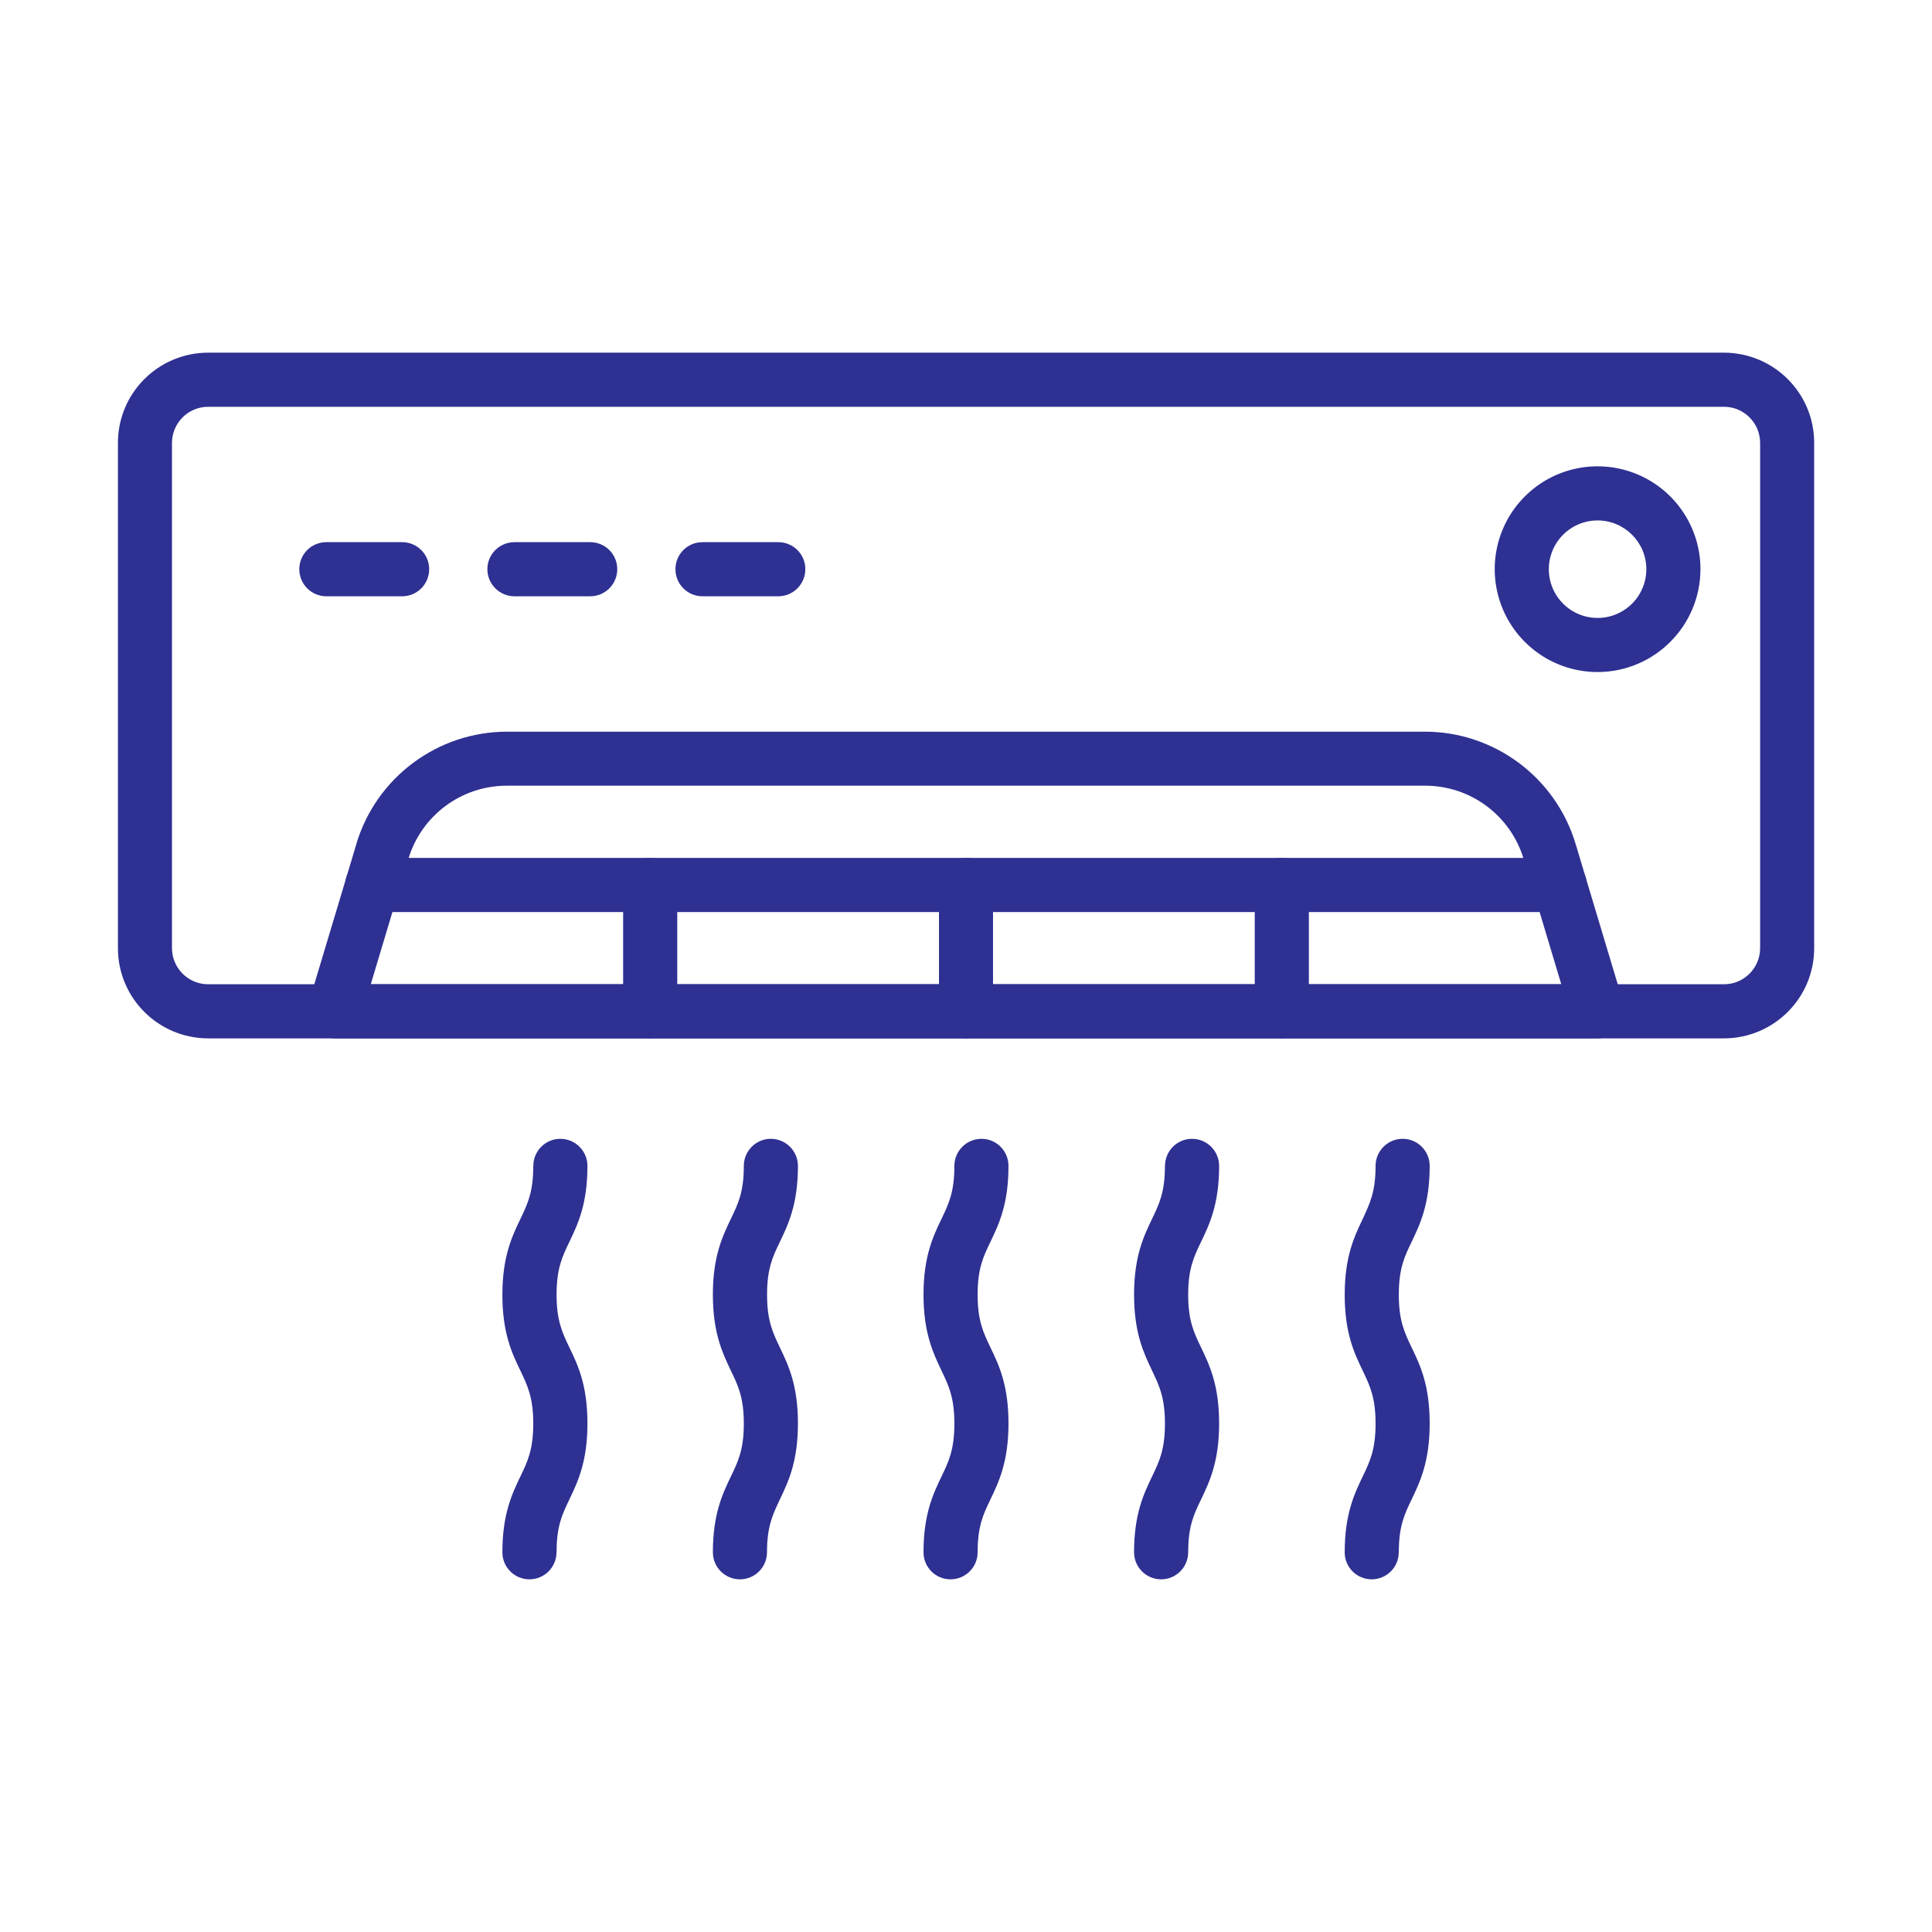
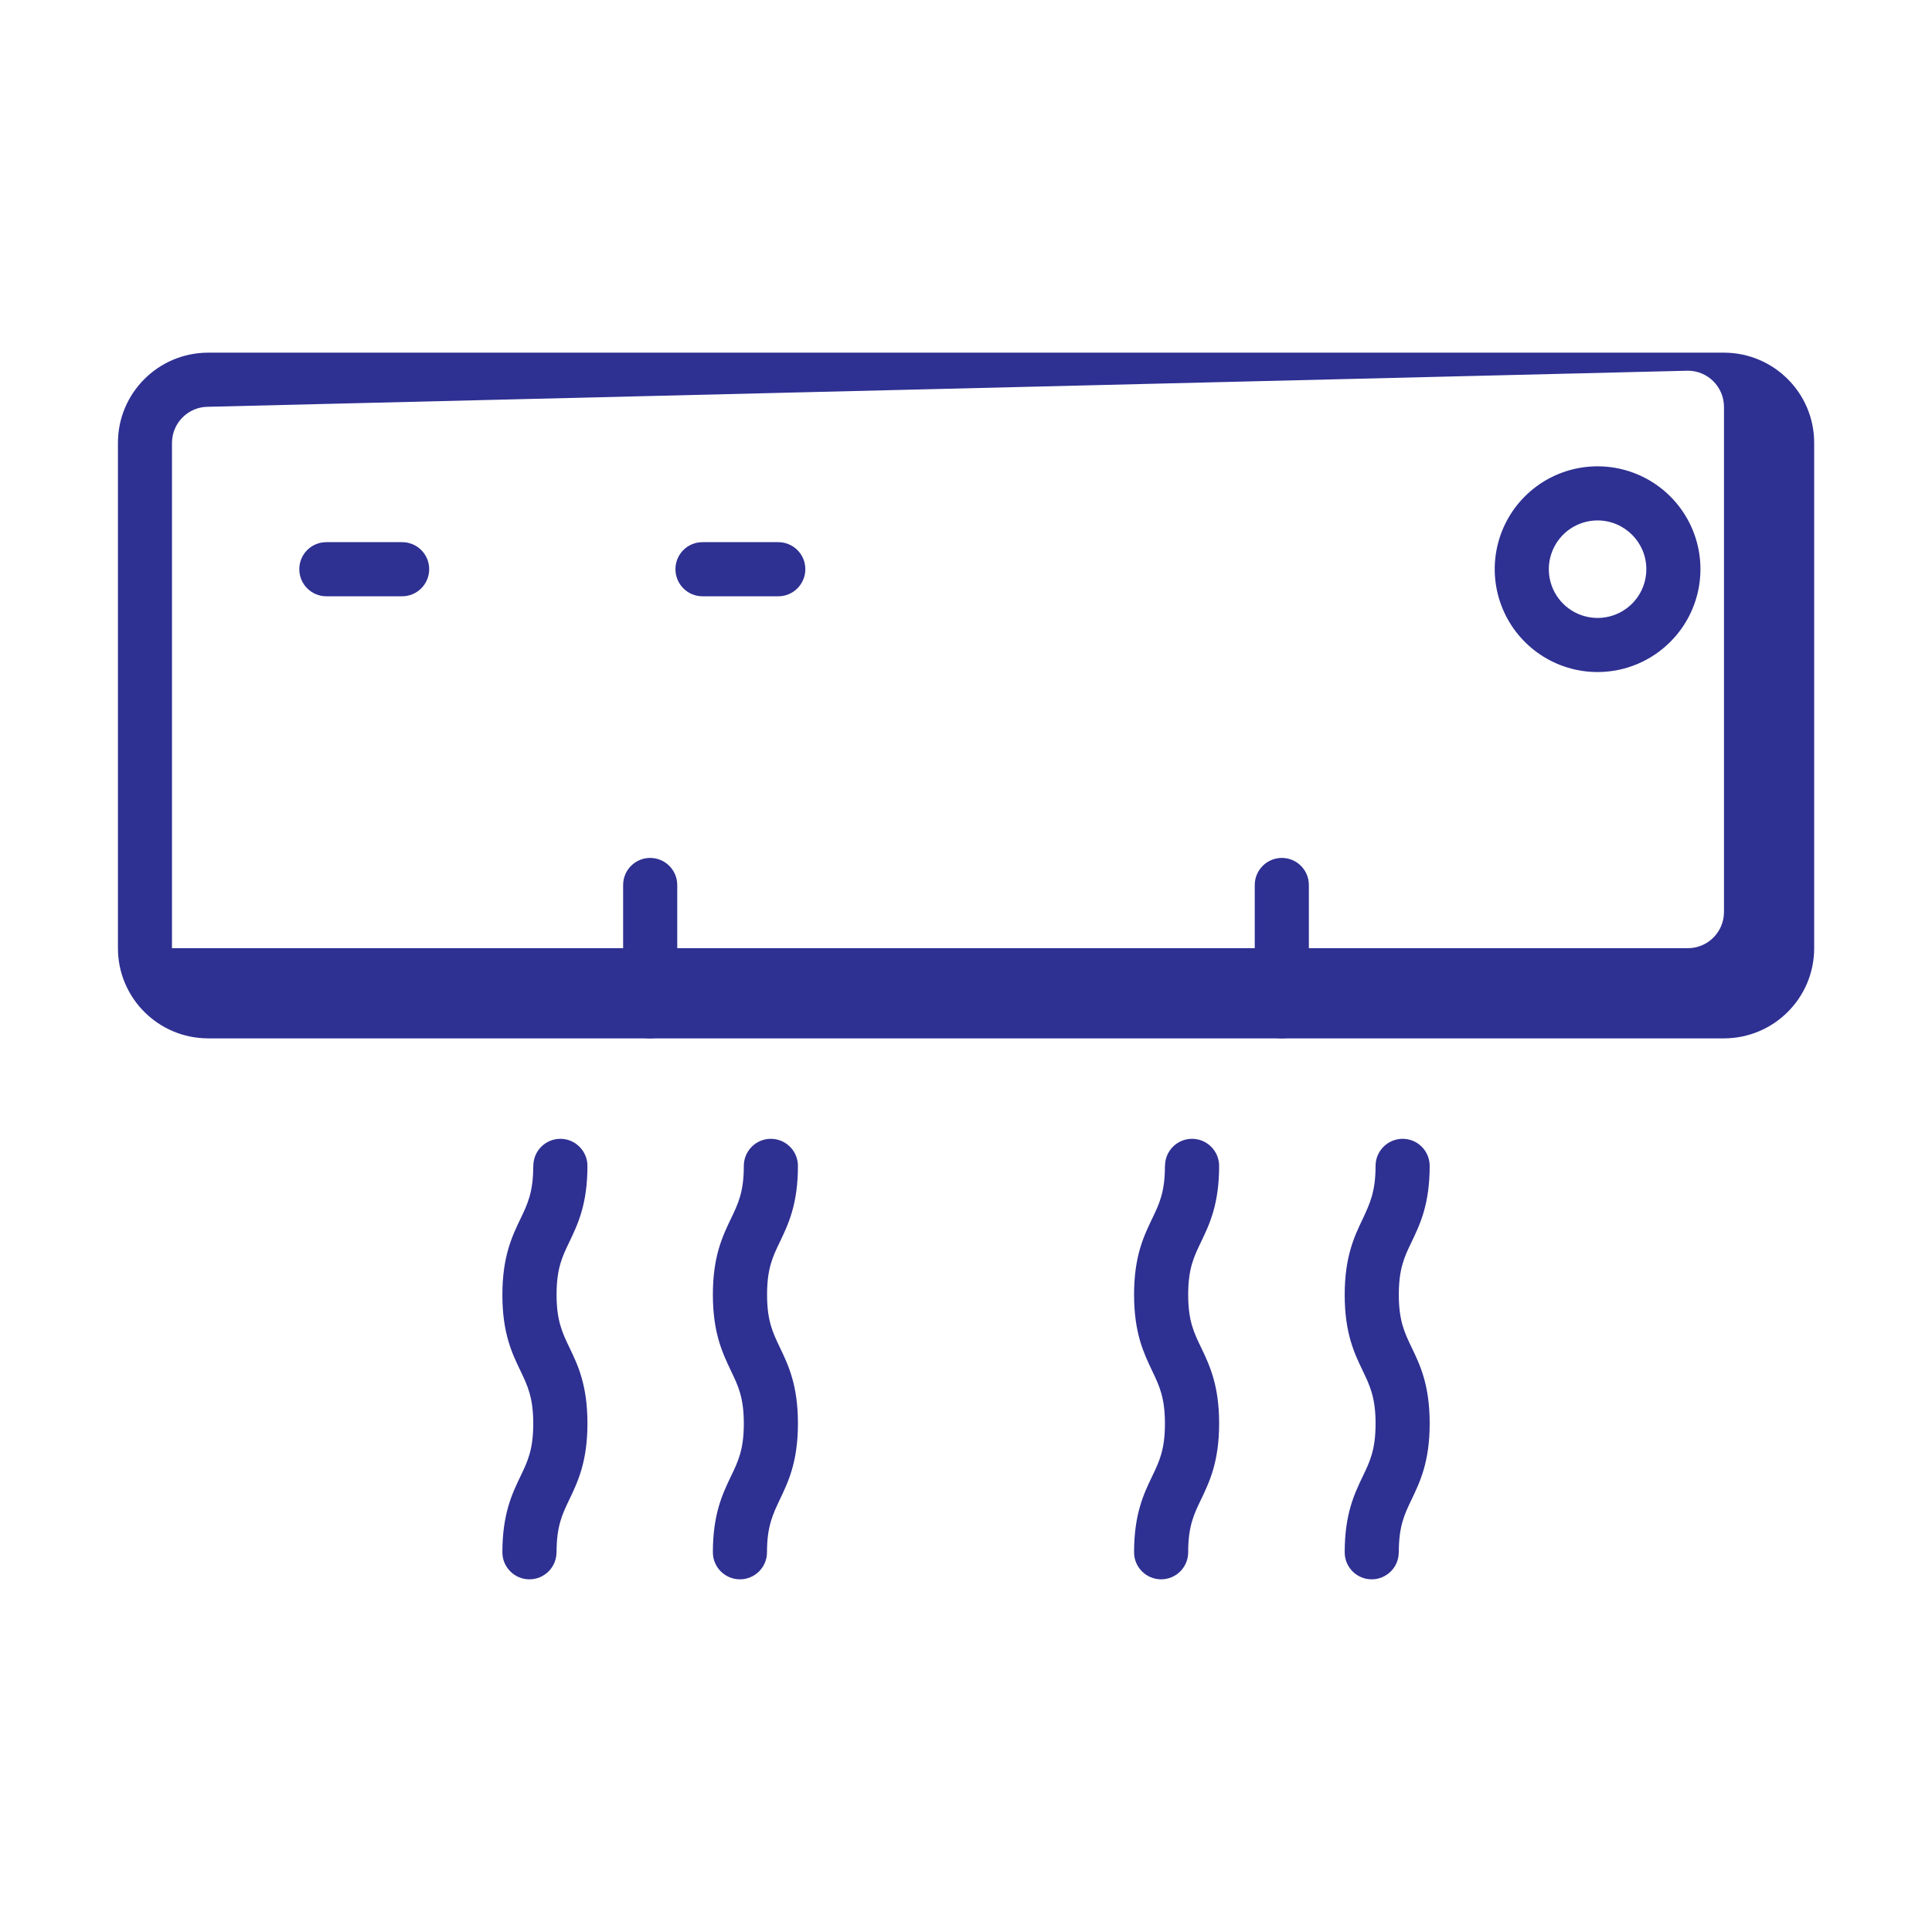
<svg xmlns="http://www.w3.org/2000/svg" width="1200pt" height="1200pt" version="1.1" viewBox="0 0 1200 1200">
-   <path d="m1070.8 644.95h-941.53c-30.938-0.047-56.016-25.078-56.016-56.016v-313.87c0-30.938 25.078-55.969 56.016-56.016h941.53c30.938 0.047 56.016 25.078 56.016 56.016v313.87c0 30.938-25.078 55.969-56.016 56.016zm-941.53-392.29c-12.375 0-22.406 10.031-22.453 22.406v313.87c0.047 12.375 10.078 22.406 22.453 22.406h941.53c12.375 0 22.406-10.031 22.453-22.406v-313.87c-0.047-12.375-10.078-22.406-22.453-22.406z" fill="#2e3092" />
-   <path d="m992.29 644.95h-784.6c-5.297 0-10.312-2.531-13.453-6.75-3.188-4.266-4.172-9.75-2.625-14.859l29.766-99.188h-0.047c12.422-41.344 50.531-69.703 93.703-69.703h569.9c43.172 0 81.281 28.359 93.703 69.703l29.766 99.188h-0.047c1.547 5.109 0.562 10.594-2.625 14.859-3.141 4.219-8.156 6.75-13.453 6.75zm-762-33.609h739.45l-23.25-77.531h-0.047c-8.016-27.234-33.094-45.938-61.5-45.797h-569.9c-28.406-0.141-53.484 18.562-61.5 45.797z" fill="#2e3092" />
-   <path d="m968.76 566.48h-737.53c-9.281 0-16.828-7.5-16.828-16.781s7.547-16.828 16.828-16.828h737.53c9.281 0 16.828 7.547 16.828 16.828s-7.547 16.781-16.828 16.781z" fill="#2e3092" />
+   <path d="m1070.8 644.95h-941.53c-30.938-0.047-56.016-25.078-56.016-56.016v-313.87c0-30.938 25.078-55.969 56.016-56.016h941.53c30.938 0.047 56.016 25.078 56.016 56.016v313.87c0 30.938-25.078 55.969-56.016 56.016zm-941.53-392.29c-12.375 0-22.406 10.031-22.453 22.406v313.87h941.53c12.375 0 22.406-10.031 22.453-22.406v-313.87c-0.047-12.375-10.078-22.406-22.453-22.406z" fill="#2e3092" />
  <path d="m403.82 644.95c-9.281 0-16.781-7.5-16.781-16.781v-78.469c0-9.281 7.5-16.828 16.781-16.828s16.828 7.547 16.828 16.828v78.469c0 4.453-1.781 8.719-4.922 11.859s-7.453 4.922-11.906 4.922z" fill="#2e3092" />
-   <path d="m600 644.95c-9.281 0-16.781-7.5-16.781-16.781v-78.469c0-9.281 7.5-16.828 16.781-16.828s16.781 7.547 16.781 16.828v78.469c0 4.453-1.734 8.719-4.922 11.859-3.141 3.141-7.406 4.922-11.859 4.922z" fill="#2e3092" />
  <path d="m796.18 644.95c-9.281 0-16.828-7.5-16.828-16.781v-78.469c0-9.281 7.547-16.828 16.828-16.828s16.781 7.547 16.781 16.828v78.469c0 4.453-1.781 8.719-4.922 11.859s-7.406 4.922-11.859 4.922z" fill="#2e3092" />
  <path d="m992.29 417.42c-25.828 0-49.125-15.562-59.016-39.422-9.891-23.906-4.453-51.375 13.828-69.656s45.75-23.719 69.656-13.828c23.859 9.891 39.422 33.188 39.422 59.016-0.047 35.297-28.641 63.844-63.891 63.891zm0-94.172c-12.234 0-23.297 7.359-27.984 18.703-4.688 11.297-2.109 24.328 6.562 33s21.703 11.25 33 6.562c11.344-4.688 18.703-15.703 18.703-27.984 0-16.688-13.547-30.234-30.281-30.281z" fill="#2e3092" />
-   <path d="m366.61 370.36h-47.062c-9.281 0-16.828-7.547-16.828-16.828s7.547-16.781 16.828-16.781h47.062c9.281 0 16.781 7.5 16.781 16.781s-7.5 16.828-16.781 16.828z" fill="#2e3092" />
  <path d="m249.79 370.36h-47.109c-9.281 0-16.781-7.547-16.781-16.828s7.5-16.781 16.781-16.781h47.109c9.281 0 16.781 7.5 16.781 16.781s-7.5 16.828-16.781 16.828z" fill="#2e3092" />
  <path d="m483.42 370.36h-47.109c-9.281 0-16.781-7.547-16.781-16.828s7.5-16.781 16.781-16.781h47.109c9.281 0 16.781 7.5 16.781 16.781s-7.5 16.828-16.781 16.828z" fill="#2e3092" />
  <path d="m328.87 980.95c-9.281 0-16.828-7.5-16.828-16.781 0-23.812 6-36.281 11.25-47.25 4.453-9.234 7.922-16.547 7.922-32.719s-3.516-23.484-7.922-32.719c-5.297-10.969-11.25-23.438-11.25-47.25s6-36.281 11.25-47.25c4.453-9.234 7.922-16.547 7.922-32.719l0.047-0.094c0-9.281 7.5-16.828 16.781-16.828s16.828 7.547 16.828 16.828c0 23.812-6 36.281-11.25 47.25-4.453 9.234-7.922 16.547-7.922 32.719s3.516 23.484 7.922 32.719c5.297 10.969 11.25 23.438 11.25 47.25s-6 36.281-11.25 47.297c-4.453 9.234-7.922 16.547-7.922 32.719l-0.047 0.047c0 4.453-1.781 8.719-4.922 11.859s-7.406 4.922-11.859 4.922z" fill="#2e3092" />
  <path d="m459.61 980.95c-9.281 0-16.828-7.5-16.828-16.781 0-23.812 6-36.281 11.25-47.25 4.453-9.234 7.969-16.547 7.969-32.719s-3.516-23.484-7.969-32.719c-5.25-11.062-11.25-23.484-11.25-47.344s6-36.281 11.25-47.25c4.453-9.234 7.969-16.547 7.969-32.719 0-9.281 7.5-16.828 16.781-16.828s16.828 7.547 16.828 16.828c0 23.812-6 36.281-11.25 47.25-4.453 9.234-7.922 16.547-7.922 32.719s3.516 23.484 7.922 32.719c5.25 10.969 11.25 23.438 11.25 47.25s-6 36.281-11.25 47.297c-4.359 9.281-7.969 16.594-7.969 32.766 0 4.453-1.781 8.719-4.922 11.859s-7.406 4.922-11.859 4.922z" fill="#2e3092" />
-   <path d="m590.39 980.95c-9.281 0-16.781-7.5-16.781-16.781 0-23.812 6-36.281 11.25-47.25 4.453-9.234 7.922-16.547 7.922-32.719s-3.516-23.484-7.922-32.719c-5.25-11.062-11.25-23.484-11.25-47.344s6-36.281 11.25-47.25c4.453-9.234 7.922-16.547 7.922-32.719 0-9.281 7.547-16.828 16.828-16.828s16.781 7.547 16.781 16.828c0 23.812-6 36.281-11.25 47.25-4.453 9.234-7.922 16.547-7.922 32.719s3.516 23.484 7.922 32.719c5.297 10.969 11.25 23.438 11.25 47.25s-6 36.281-11.25 47.297c-4.453 9.234-7.922 16.547-7.922 32.719v0.047c0 4.453-1.781 8.719-4.922 11.859-3.188 3.141-7.453 4.922-11.906 4.922z" fill="#2e3092" />
  <path d="m721.22 980.95c-9.281 0-16.828-7.5-16.828-16.781 0-23.812 6-36.281 11.25-47.25 4.453-9.234 7.922-16.547 7.922-32.719s-3.516-23.484-7.922-32.719c-5.25-11.062-11.25-23.484-11.25-47.344s6-36.281 11.25-47.25c4.453-9.234 7.922-16.547 7.922-32.719h0.047c0-9.281 7.5-16.828 16.781-16.828s16.828 7.547 16.828 16.828c0 23.812-6 36.281-11.25 47.25-4.453 9.234-7.969 16.547-7.969 32.719s3.516 23.484 7.969 32.719c5.25 10.969 11.25 23.438 11.25 47.25s-6 36.281-11.25 47.297c-4.453 9.234-7.969 16.547-7.969 32.719v0.047c0 4.453-1.781 8.719-4.922 11.859s-7.406 4.922-11.859 4.922z" fill="#2e3092" />
  <path d="m852 980.95c-9.281 0-16.781-7.5-16.781-16.781 0-23.812 6-36.281 11.25-47.25 4.453-9.234 7.922-16.547 7.922-32.719s-3.516-23.484-7.922-32.719c-5.297-10.969-11.25-23.438-11.25-47.25s6-36.281 11.25-47.25c4.312-9.375 7.922-16.641 7.922-32.812 0-9.281 7.547-16.828 16.828-16.828s16.781 7.547 16.781 16.828c0 23.812-6 36.281-11.25 47.25-4.453 9.234-7.922 16.547-7.922 32.719s3.516 23.484 7.922 32.719c5.297 10.969 11.25 23.438 11.25 47.25s-6 36.281-11.25 47.297c-4.453 9.234-7.922 16.547-7.922 32.719l-0.047 0.047c0 4.453-1.734 8.719-4.922 11.859-3.141 3.141-7.406 4.922-11.859 4.922z" fill="#2e3092" />
</svg>